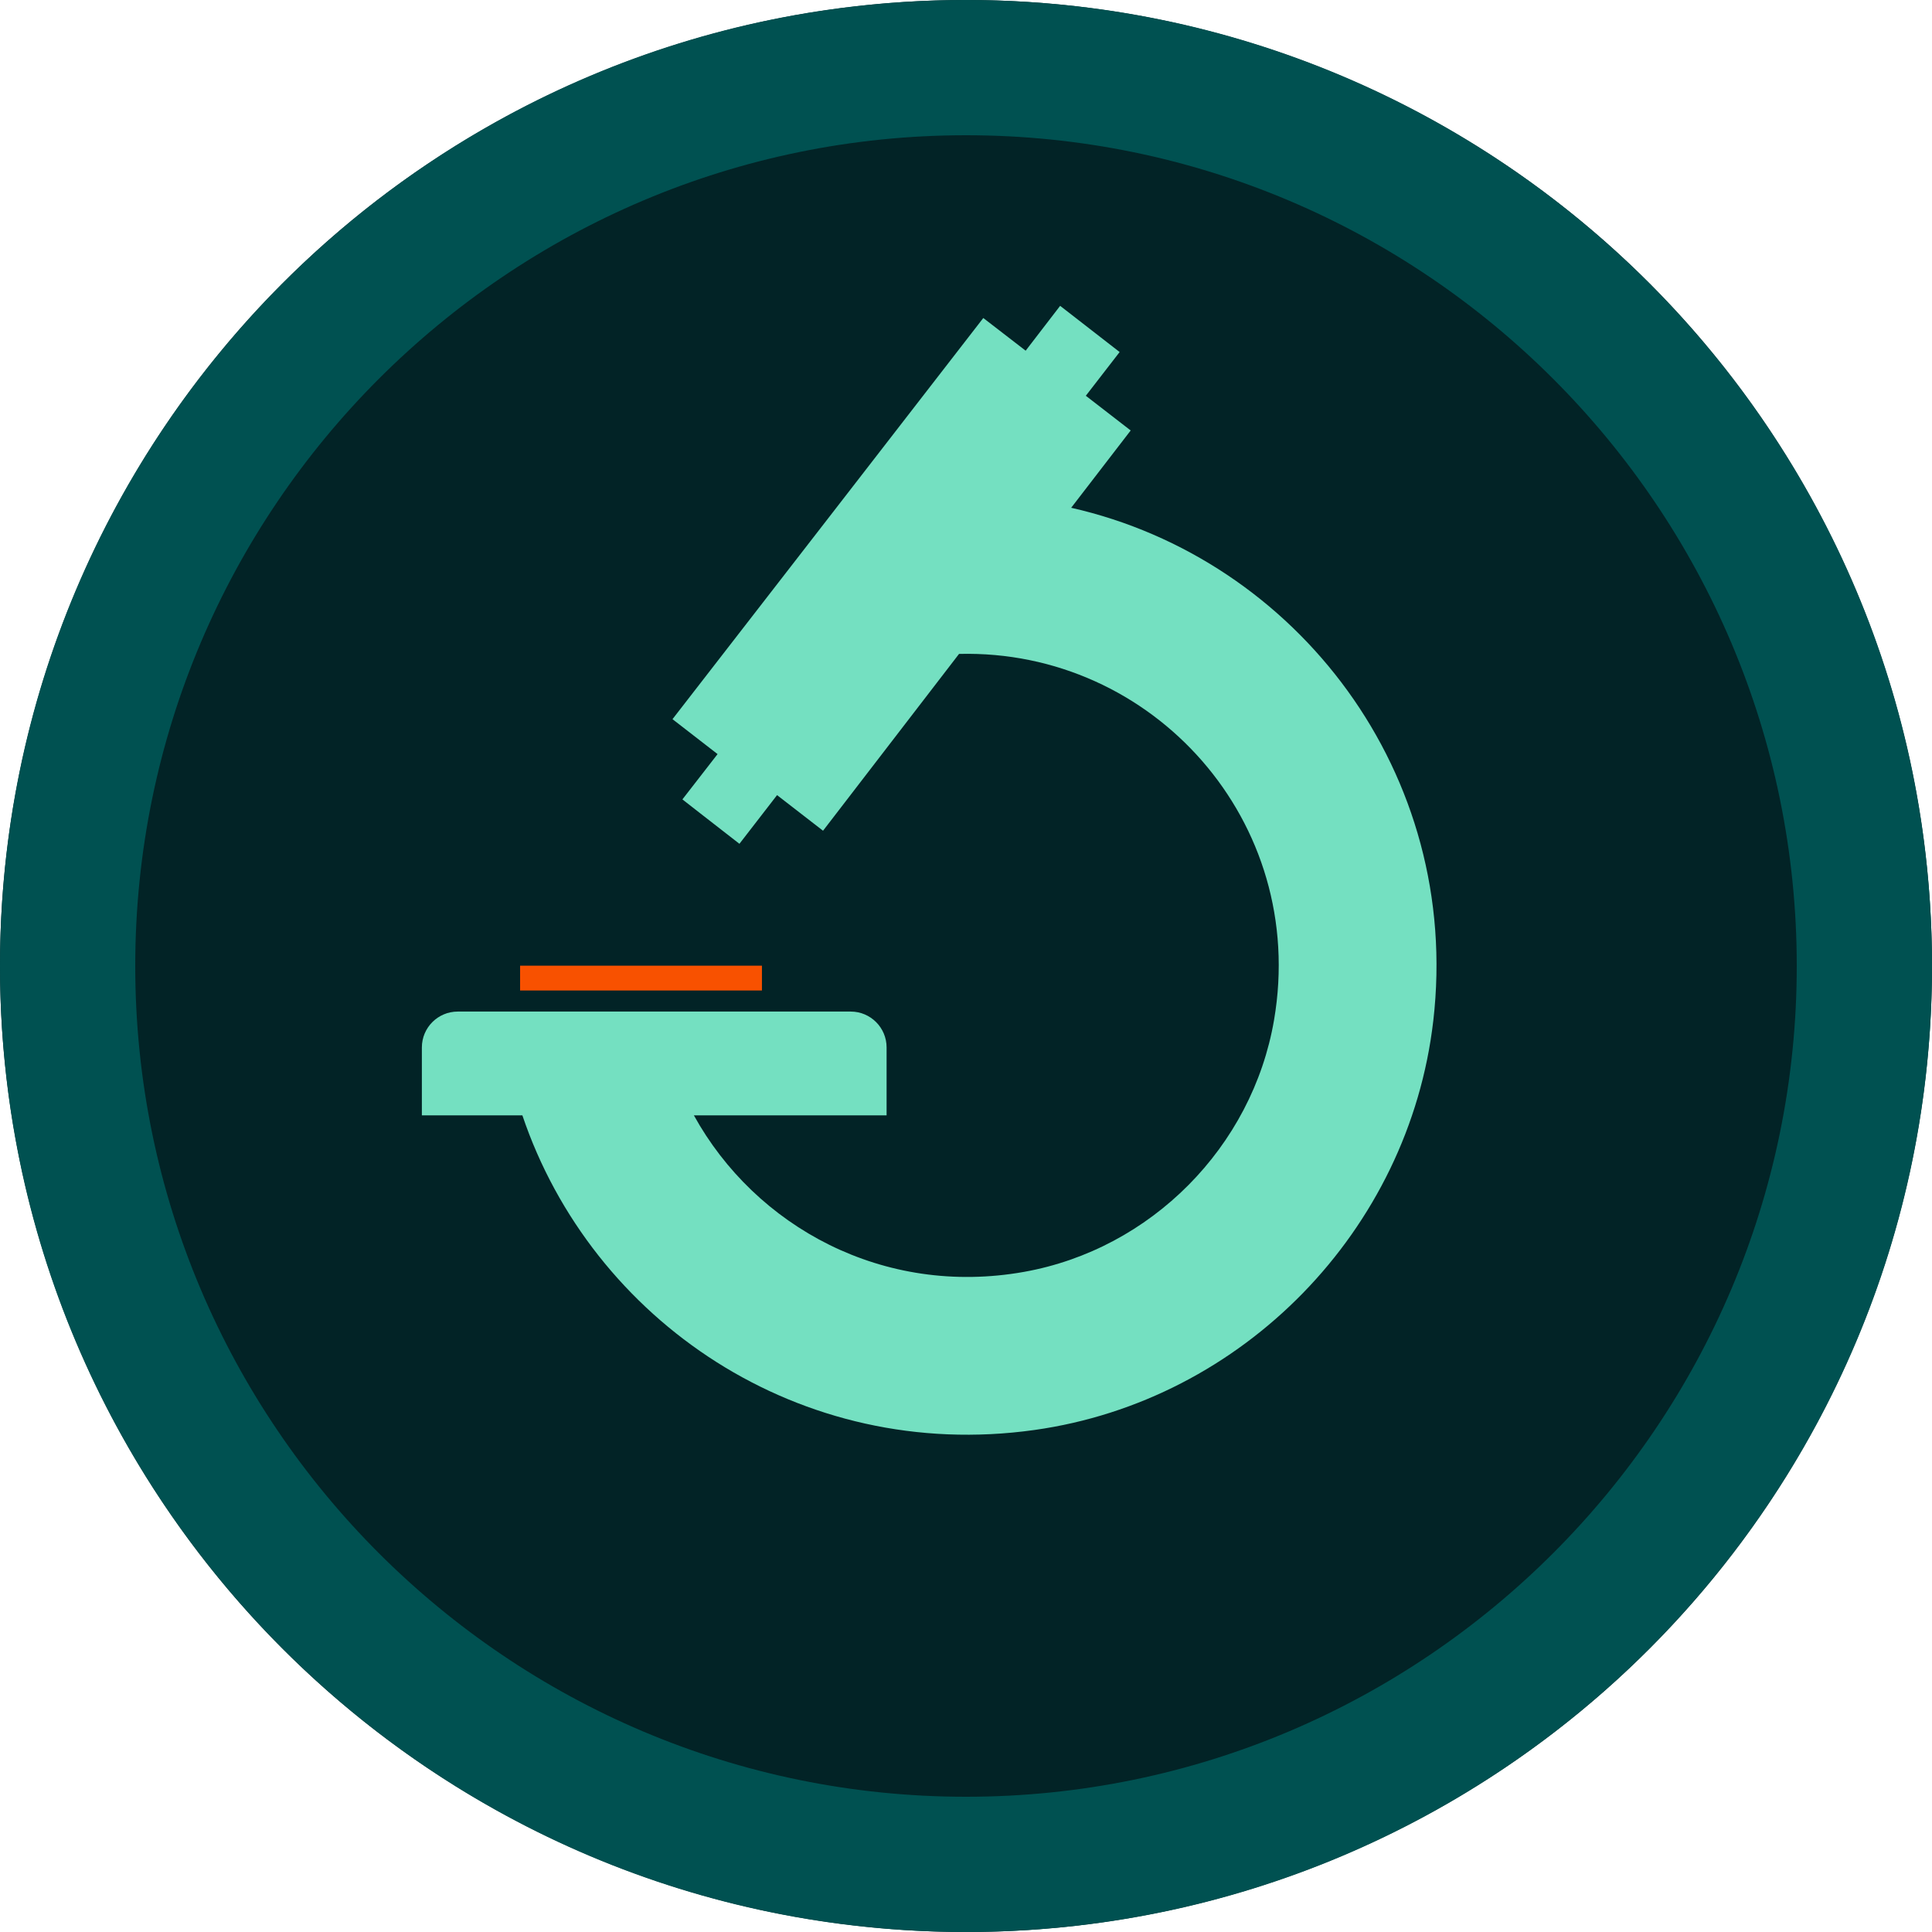
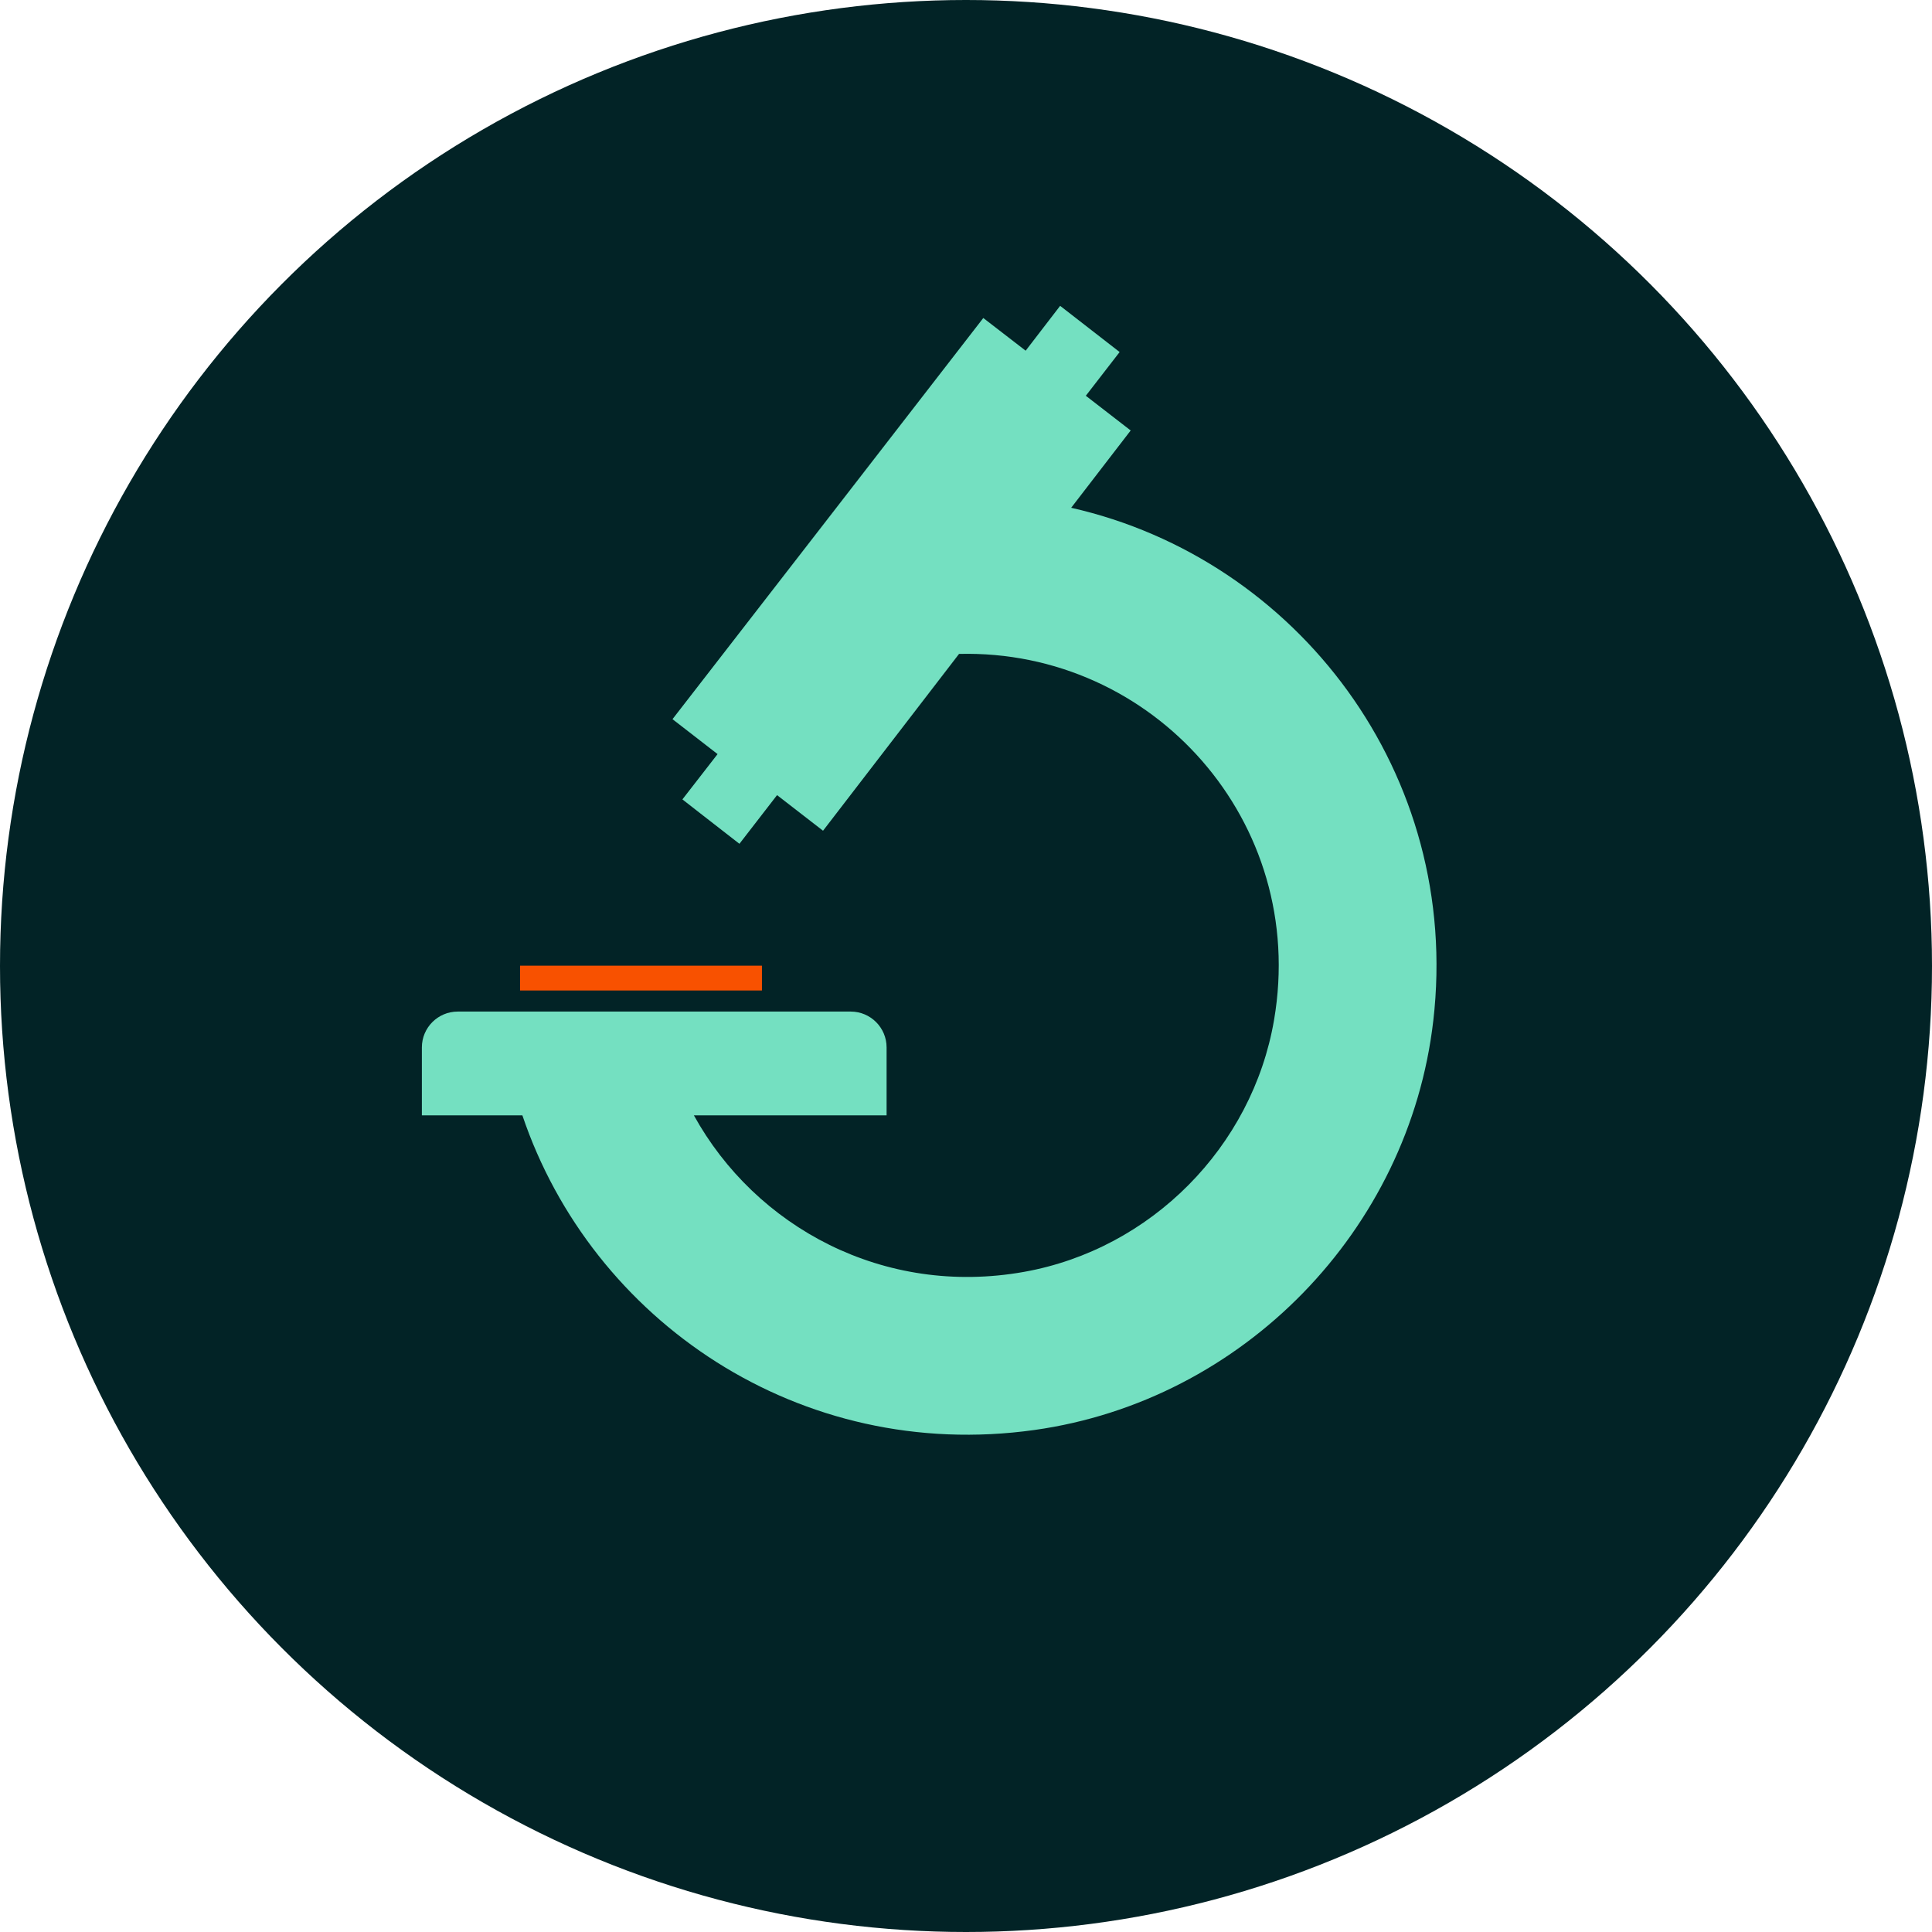
<svg xmlns="http://www.w3.org/2000/svg" id="b" data-name="Layer 2" width="200" height="200" viewBox="0 0 200 200">
  <g id="c" data-name="Layer 1">
    <g>
      <g>
        <circle cx="100" cy="100" r="100" fill="#022326" />
-         <path d="M100,14c47.421,0,86,38.579,86,86s-38.579,86-86,86S14,147.421,14,100,52.579,14,100,14M100,0C44.772,0,0,44.772,0,100s44.772,100,100,100,100-44.772,100-100S155.229,0,100,0h0Z" fill="#005151" />
      </g>
      <g>
        <path d="M148.371,105.684c-2.511,21.676-19.689,39.325-41.3,42.35-24.274,3.398-45.813-11.311-52.994-32.571h-10.405v-7.032c0-2.051,1.663-3.714,3.714-3.714h40.68c2.051,0,3.714,1.663,3.714,3.714v7.032h-19.948c6.38,11.544,19.621,18.795,34.168,16.202,13.133-2.341,23.636-12.925,25.889-26.073,3.519-20.544-12.552-38.394-32.594-37.899l-.026.013-14.068,18.291-4.76-3.686-3.896,5.039-4.409-3.43-1.493-1.167,3.64-4.689-4.666-3.616,16.238-20.951,15.935-20.577,4.386,3.383,3.569-4.643,6.159,4.783-3.5,4.526,4.643,3.593-6.159,8.002c23.405,5.302,40.444,27.572,37.484,53.12Z" fill="#74e0c1" />
        <rect x="53.84" y="99.967" width="25.036" height="2.568" fill="#f85100" />
      </g>
    </g>
  </g>
</svg>